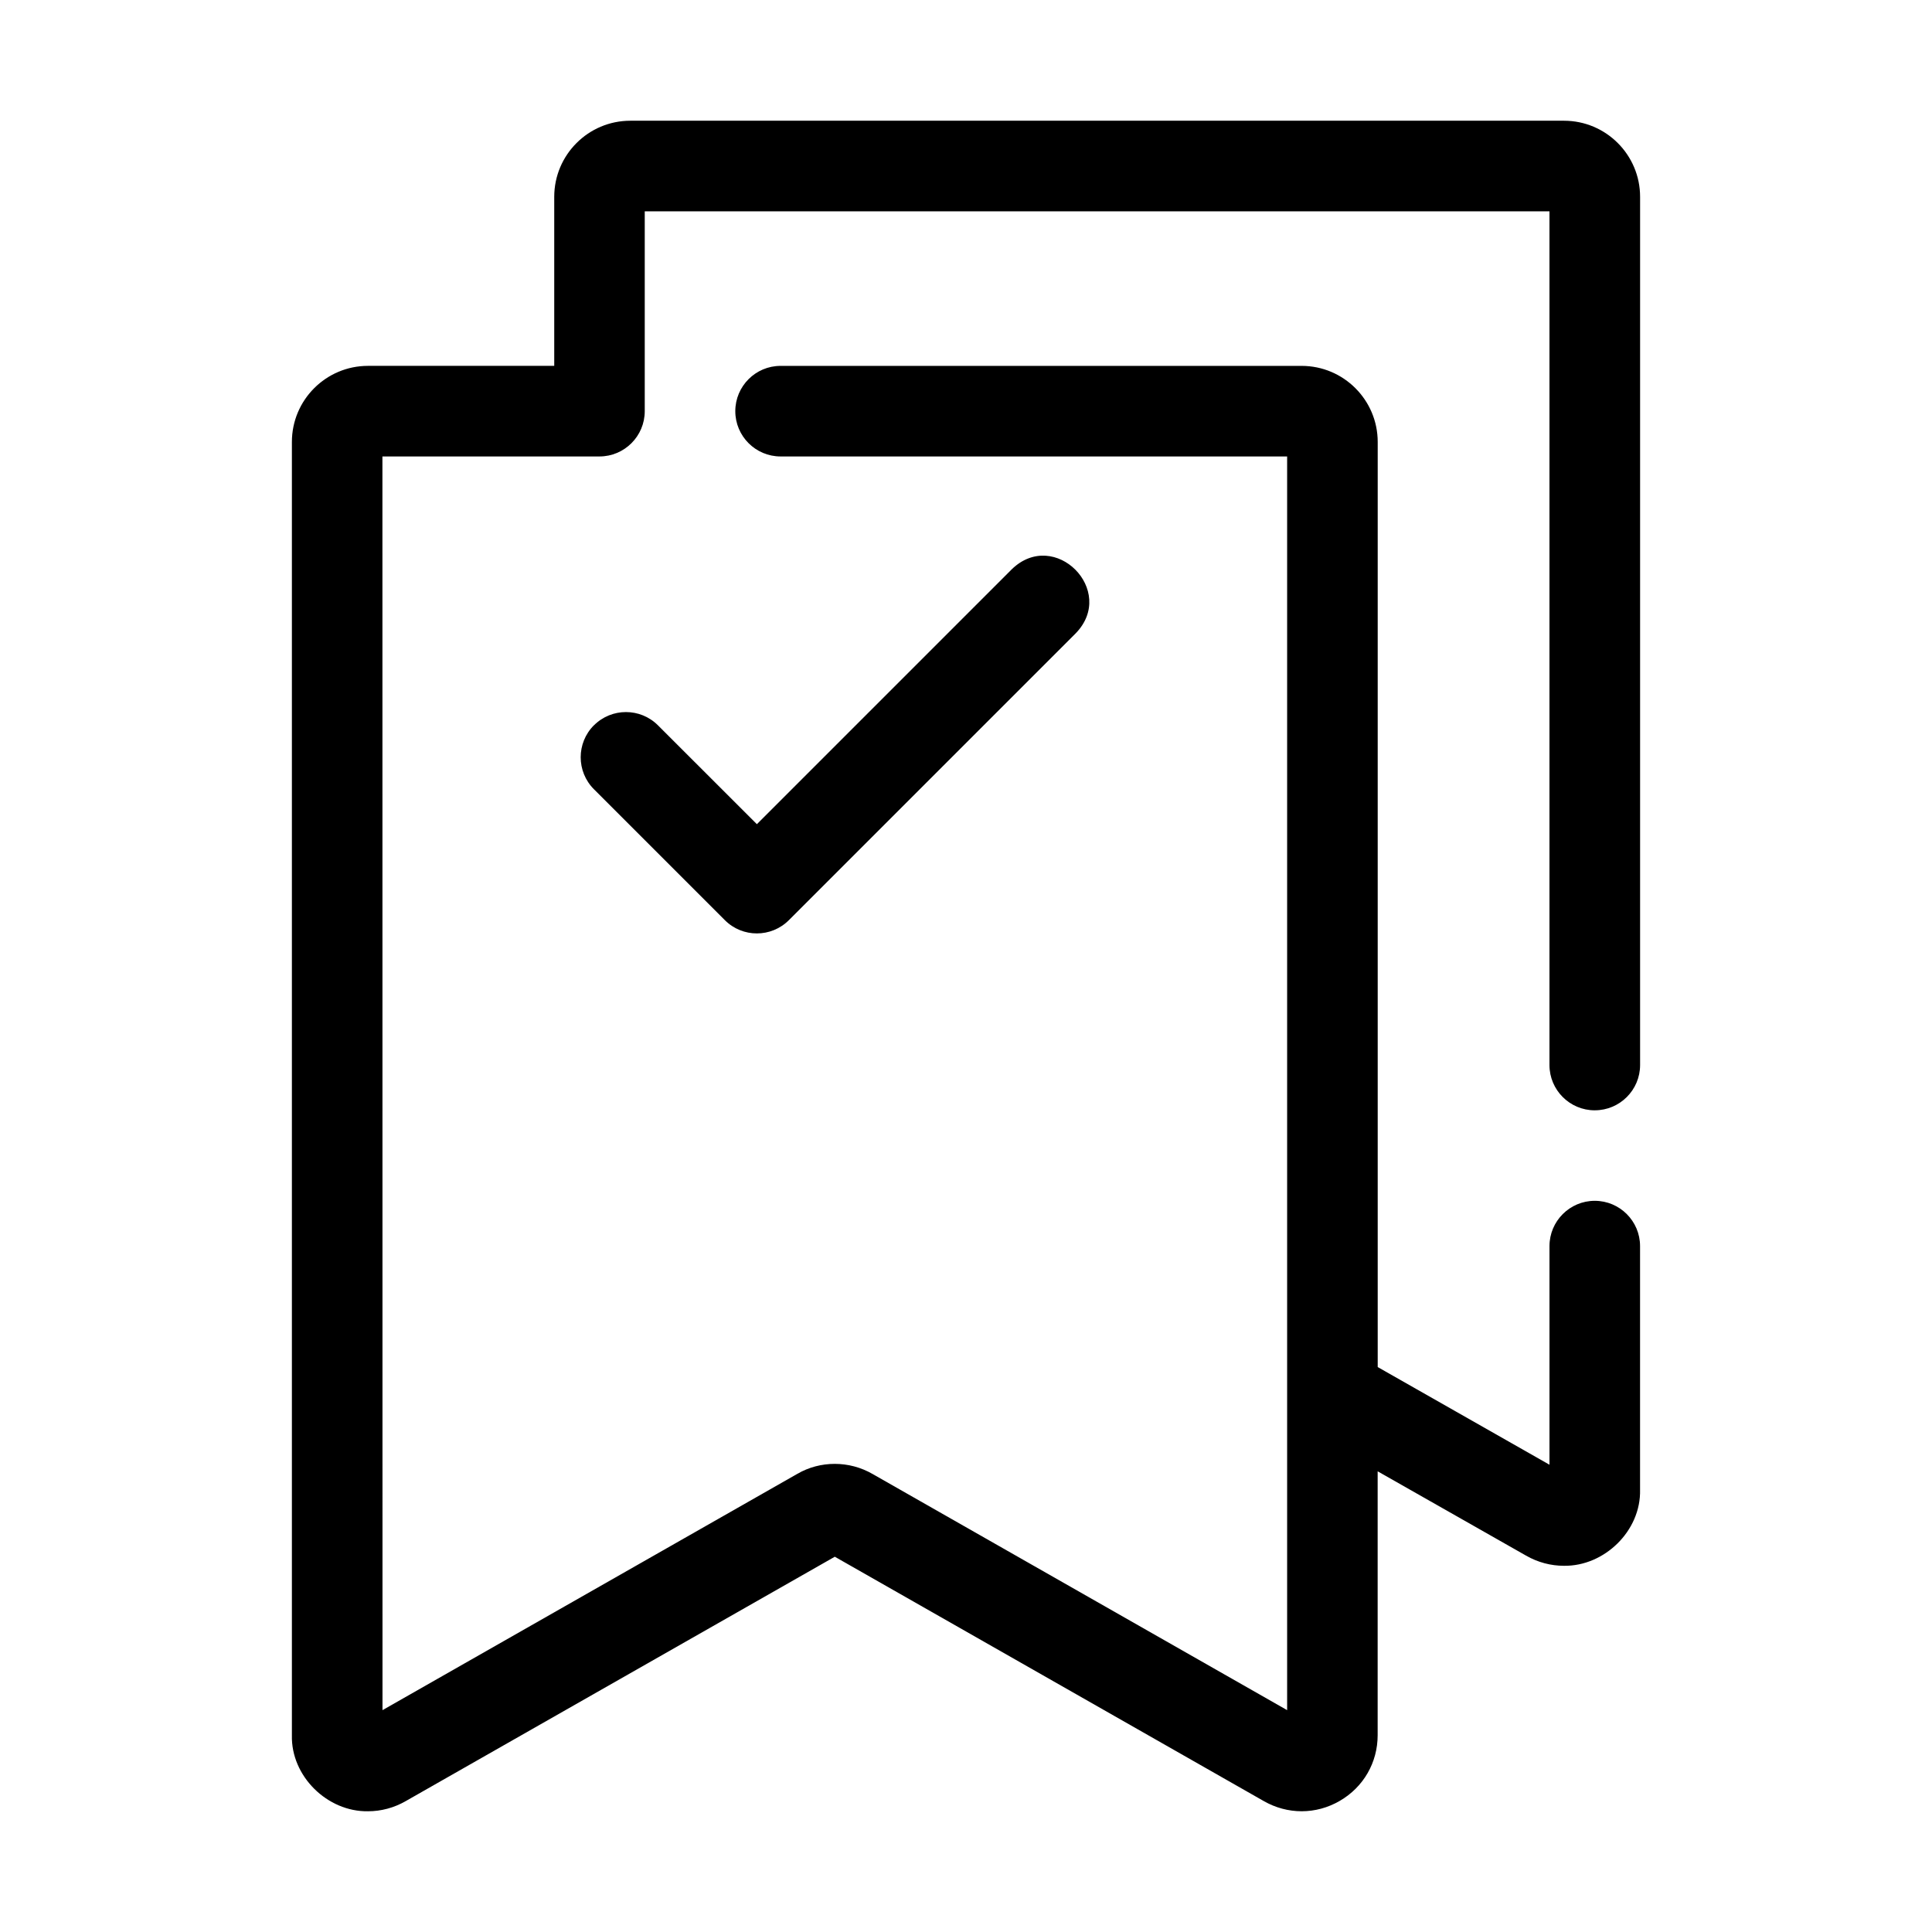
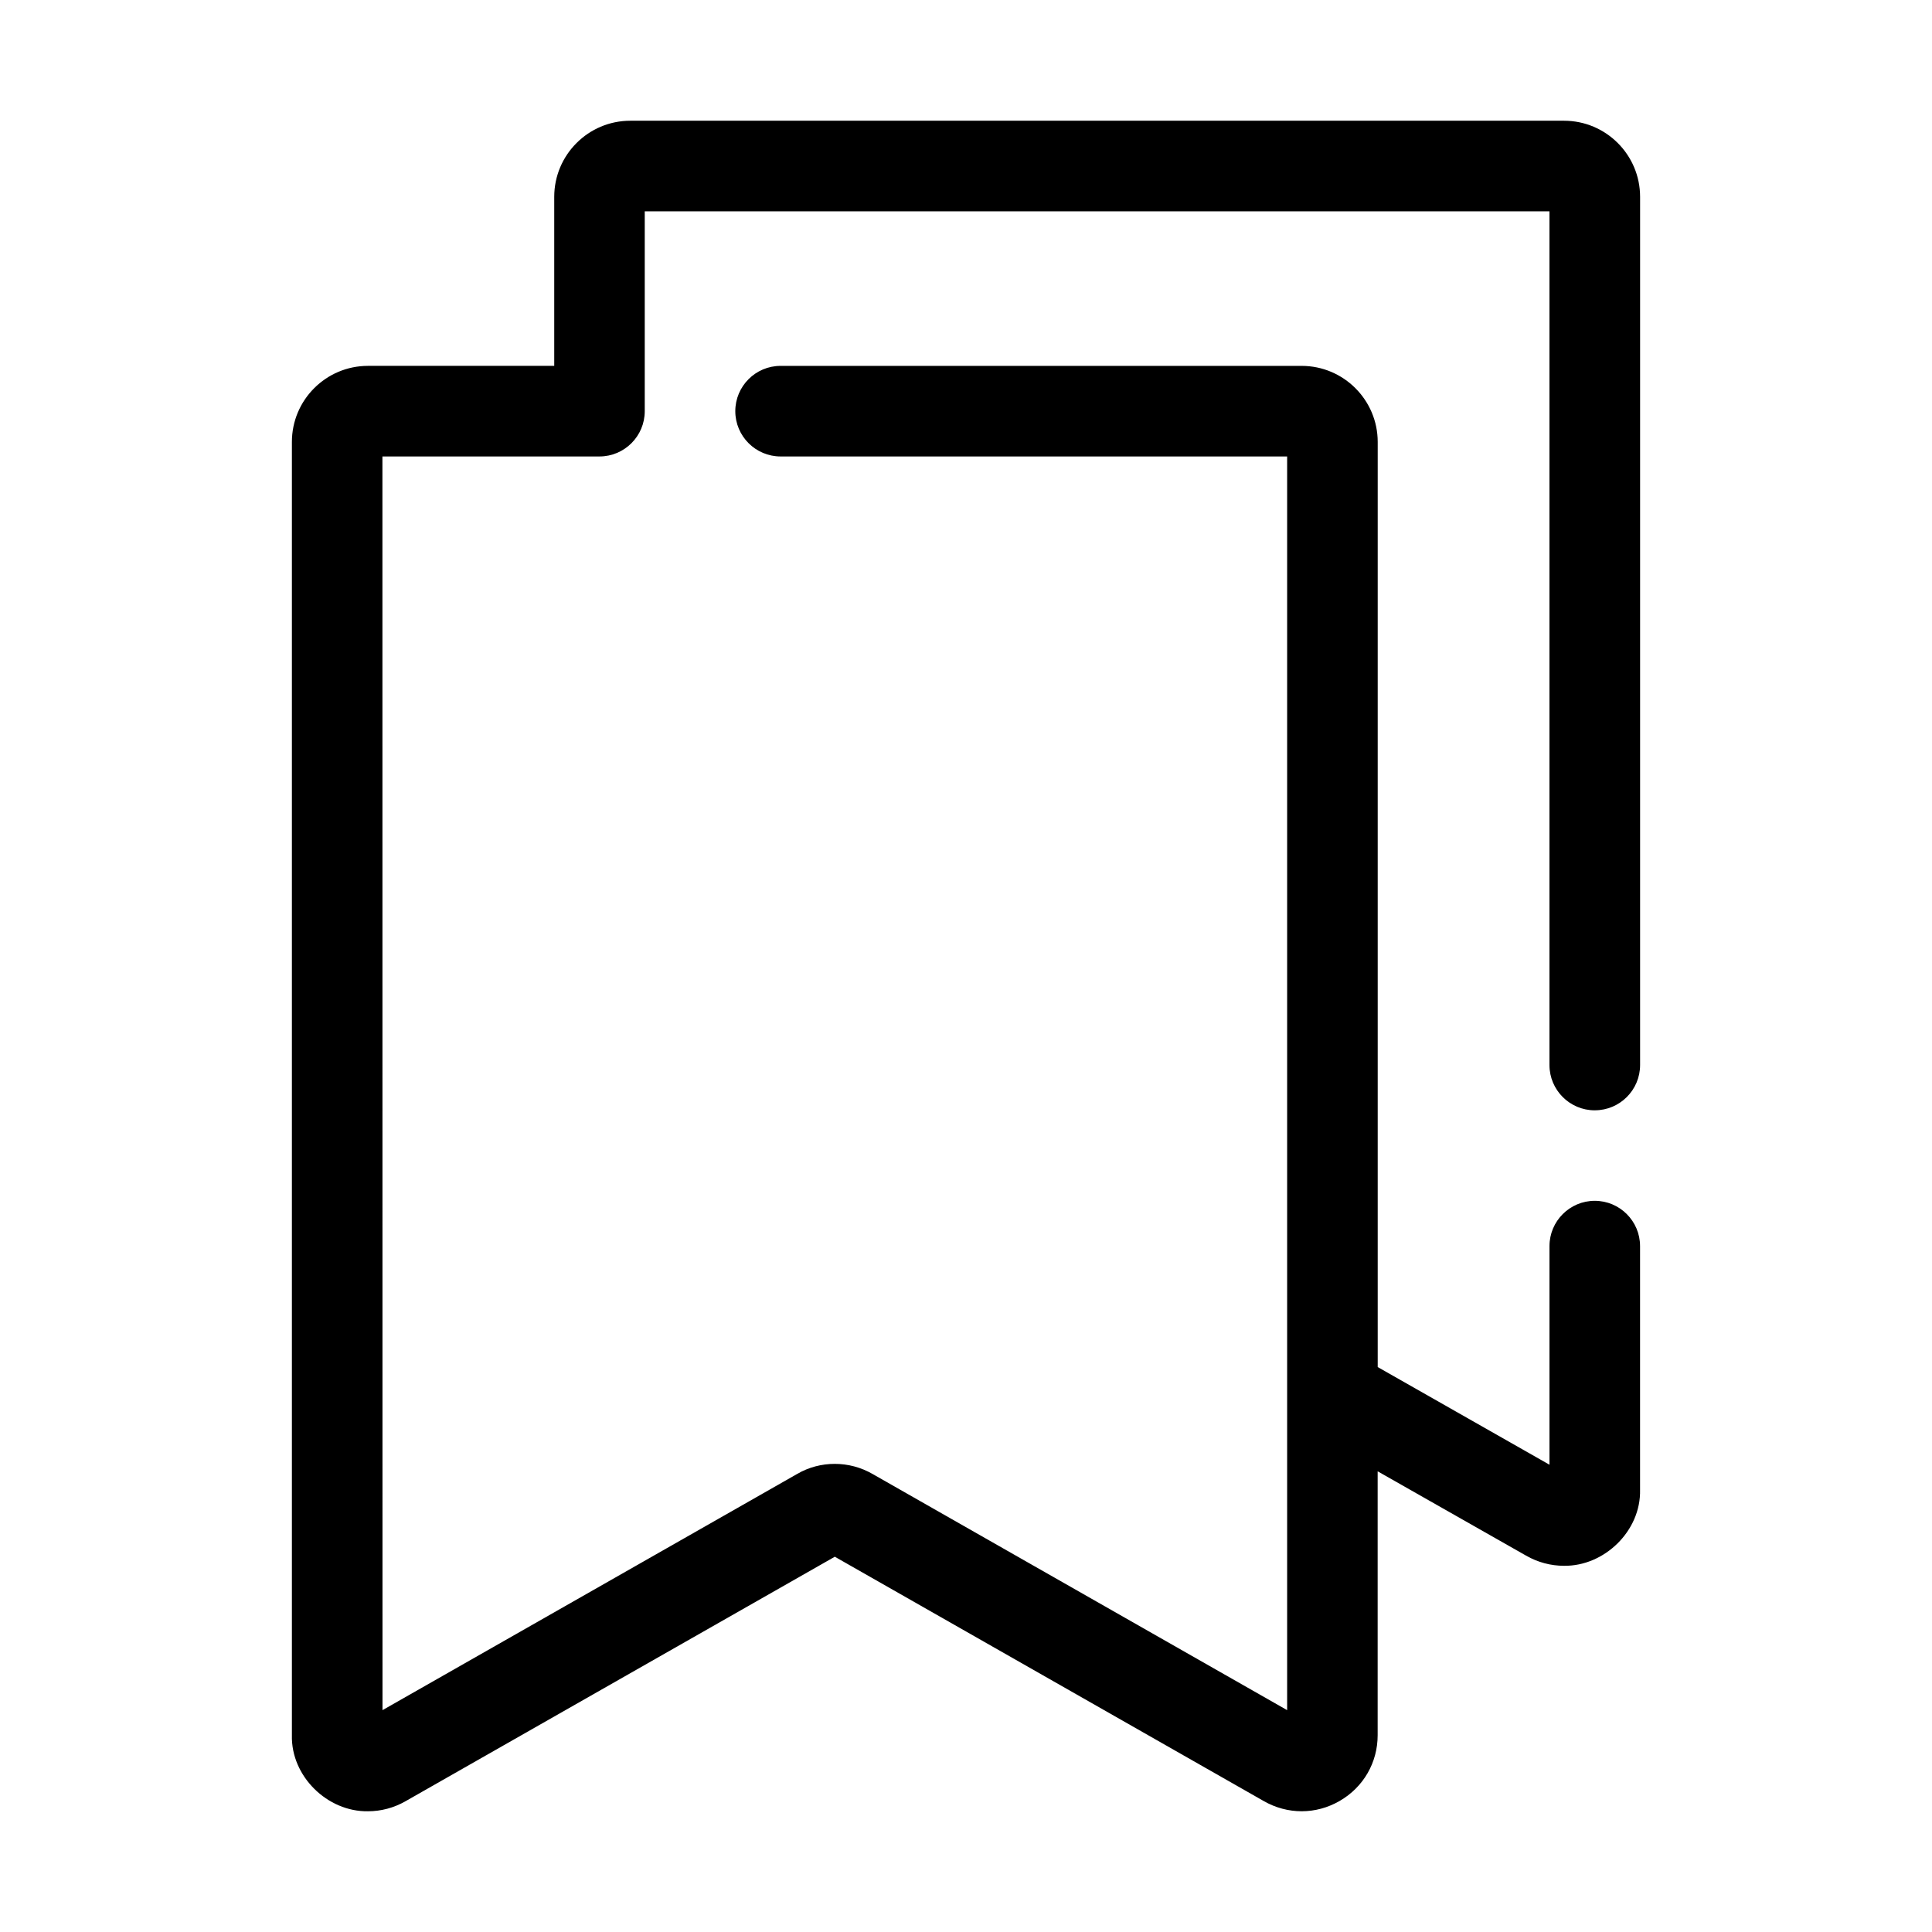
<svg xmlns="http://www.w3.org/2000/svg" viewBox="0 0 100 100" fill-rule="evenodd">
  <path d="m82.547 57.469c1.293 0 2.344-1.051 2.344-2.344v-44.938c0-2.172-1.766-3.938-3.938-3.938h-48.328c-2.172 0-3.938 1.766-3.938 3.938v8.75h-9.641c-2.172 0-3.938 1.766-3.938 3.938v66.938c-0.055 2.125 1.84 3.973 3.941 3.938 0.672 0 1.344-0.176 1.953-0.527l22.207-12.648 22.199 12.645c1.234 0.707 2.707 0.707 3.938-0.008 1.227-0.711 1.961-1.984 1.961-3.398v-13.66l7.68 4.363c0.613 0.352 1.289 0.527 1.961 0.527 2.094 0.031 3.996-1.809 3.941-3.938v-12.609c0-1.293-1.051-2.344-2.344-2.344s-2.344 1.051-2.344 2.344v11.316l-8.891-5.055v-47.883c0-2.172-1.766-3.938-3.938-3.938h-26.969c-1.293 0-2.344 1.051-2.344 2.344s1.051 2.344 2.344 2.344h26.219v64.891l-21.449-12.219c-1.211-0.703-2.719-0.703-3.91-0.008l-21.465 12.227-0.004-64.891h11.234c1.293 0 2.344-1.051 2.344-2.344v-10.344h46.828v44.188c0 1.293 1.051 2.344 2.344 2.344z" />
-   <path d="m30.742 37.539c-0.914 0.914-0.914 2.398 0 3.312l6.777 6.777c0.914 0.914 2.398 0.914 3.312 0l14.852-14.852c2.137-2.207-1.094-5.461-3.312-3.312l-13.195 13.195-5.121-5.117c-0.914-0.914-2.398-0.914-3.312 0z" />
</svg>